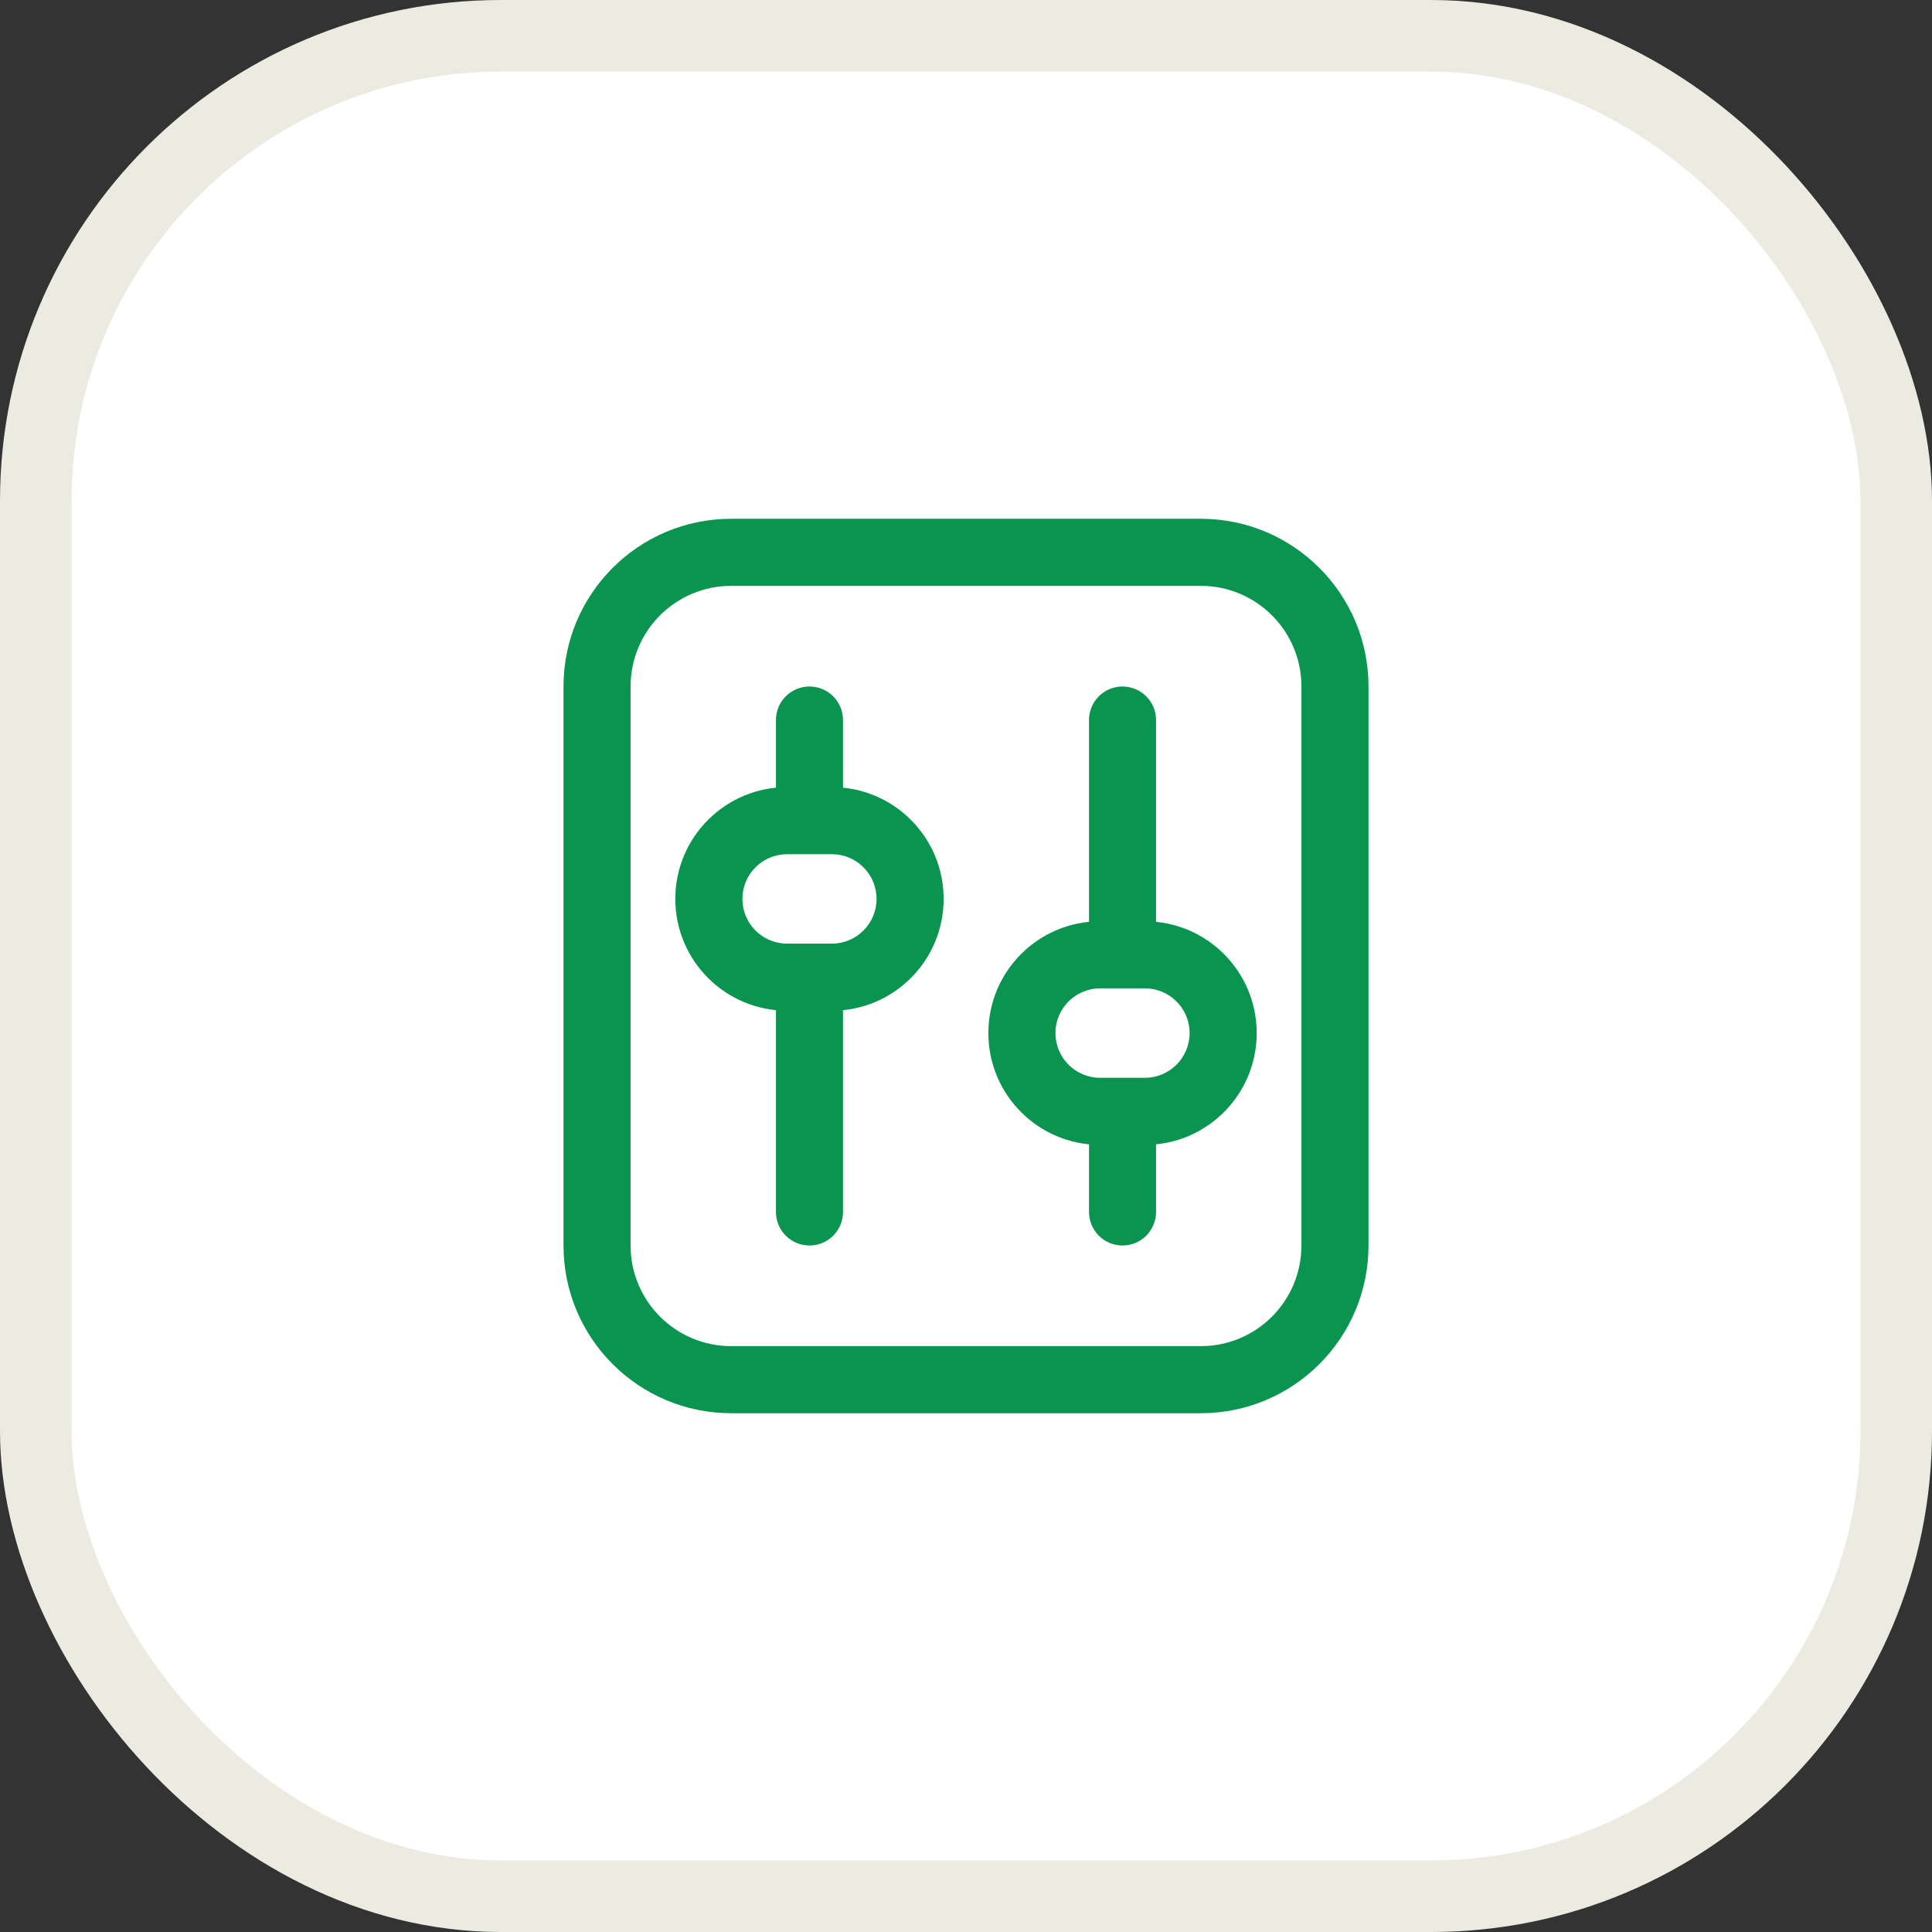
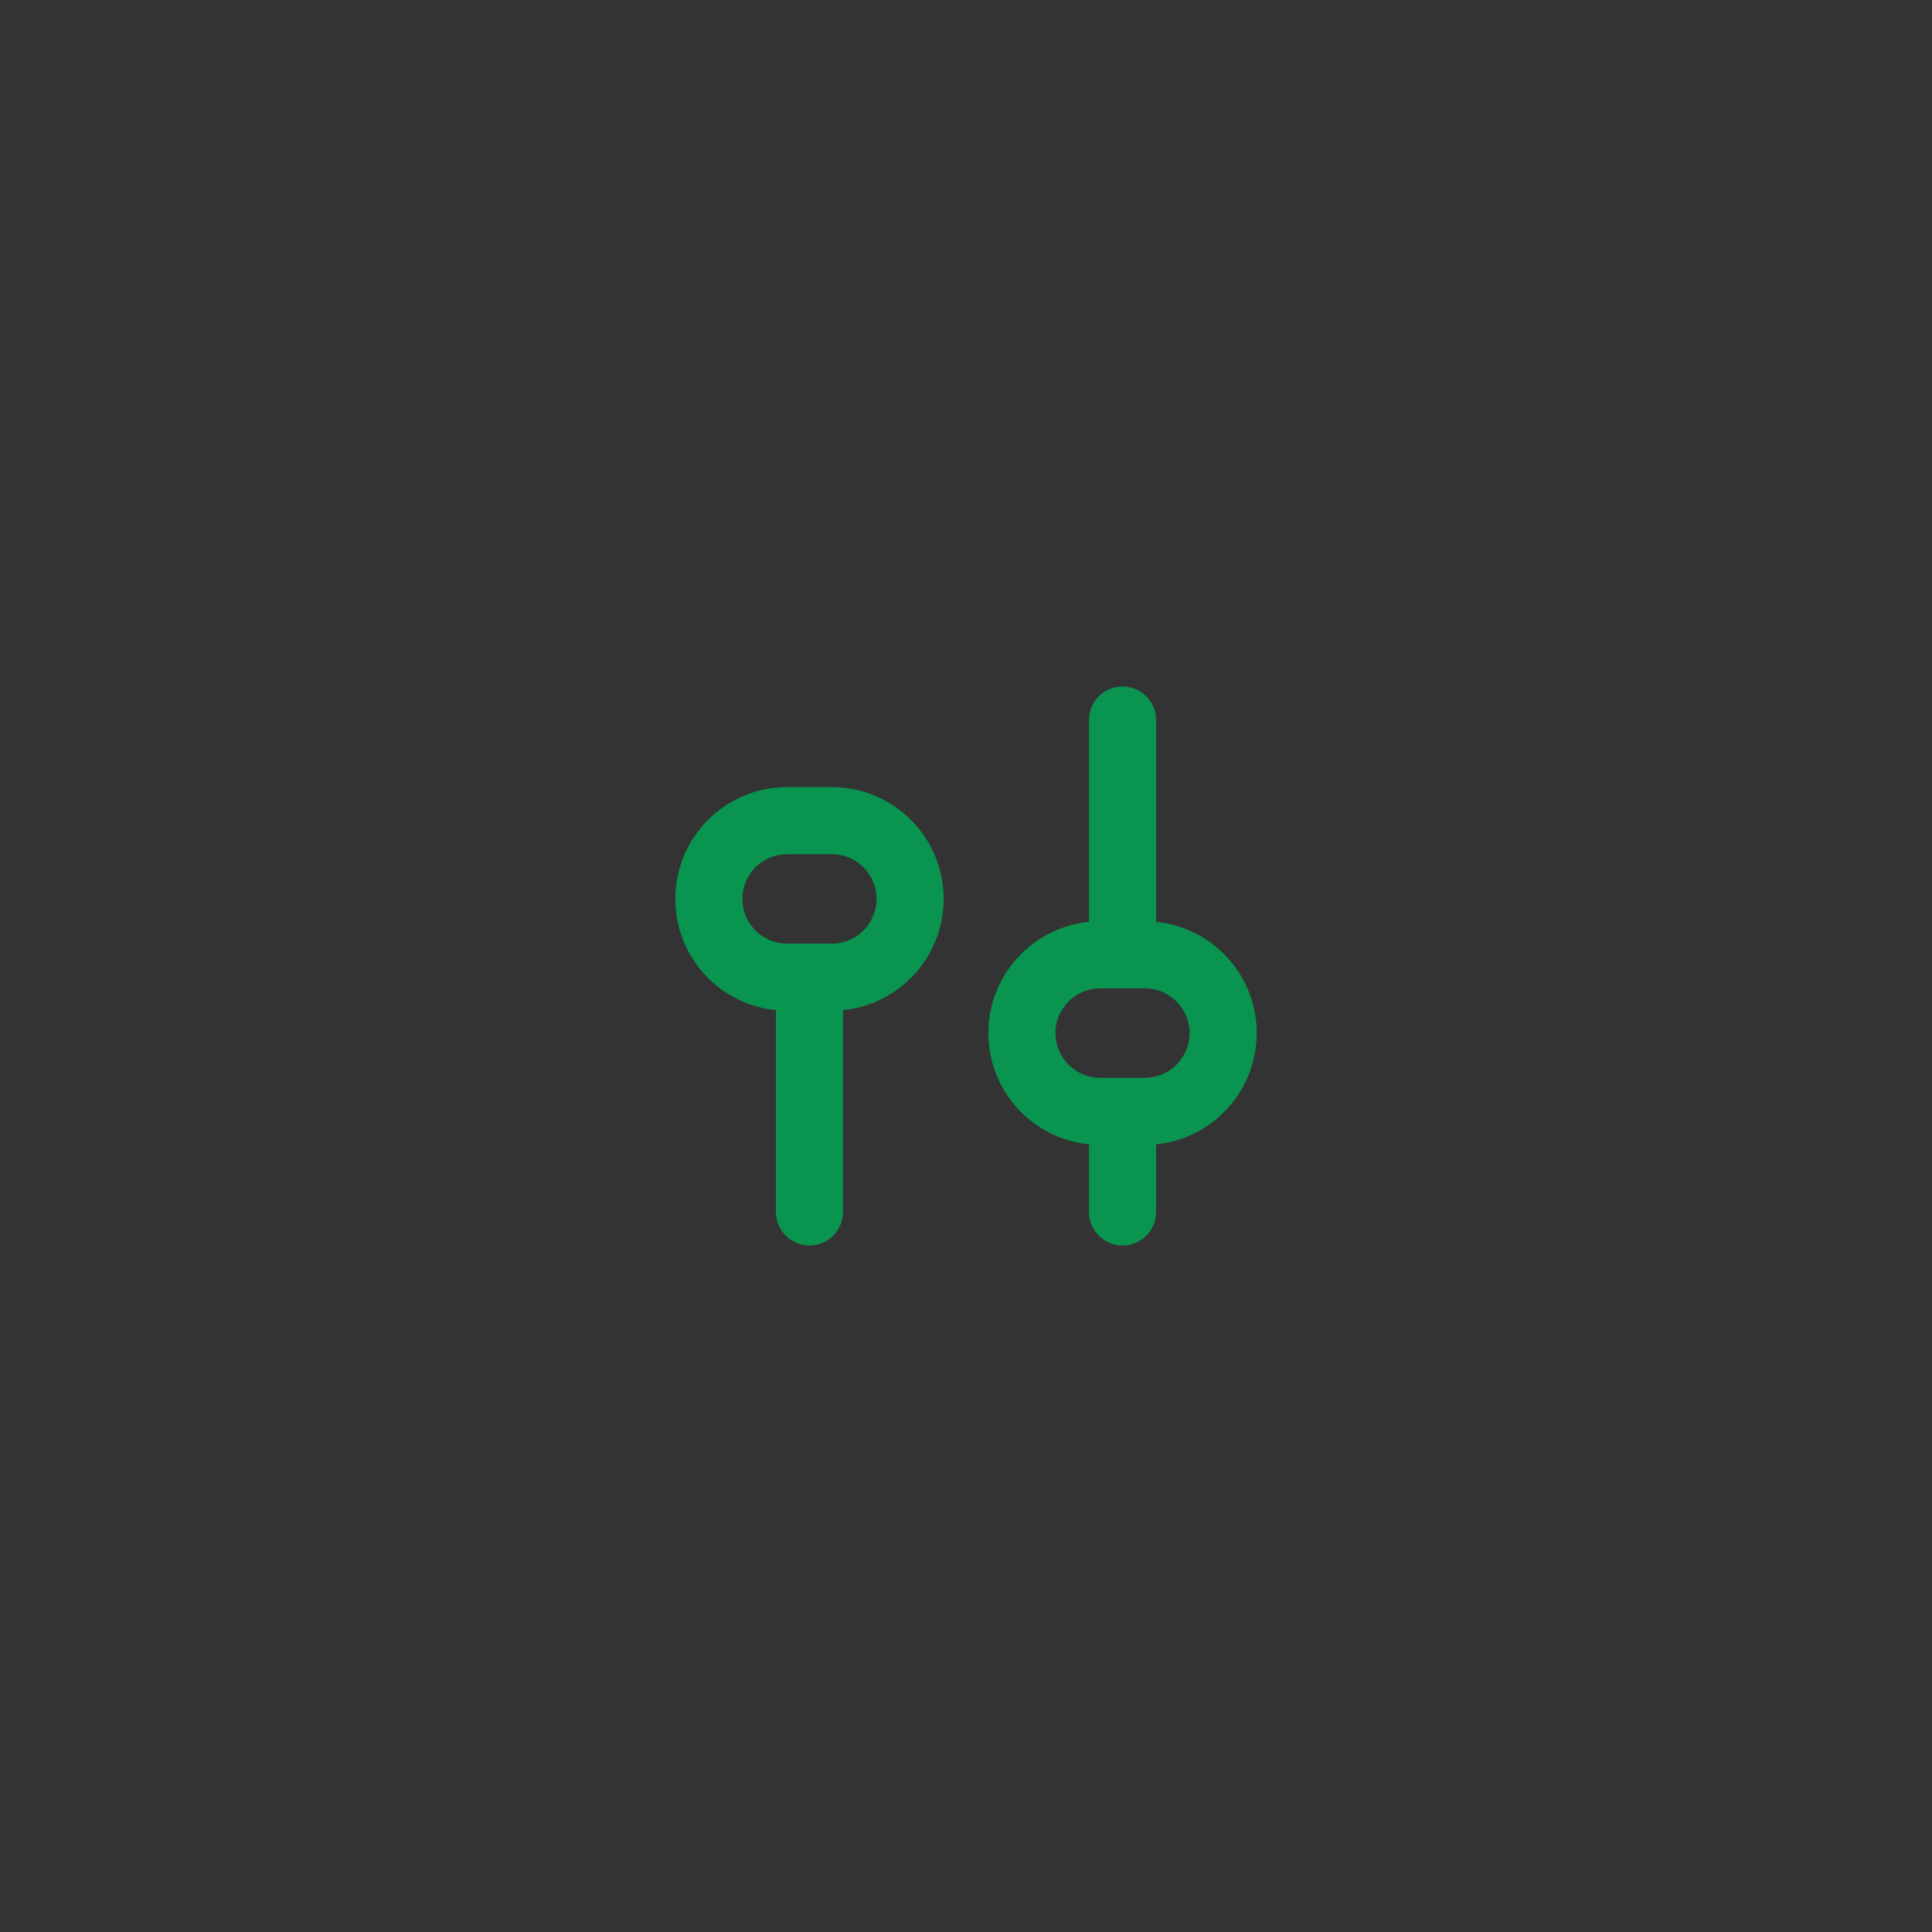
<svg xmlns="http://www.w3.org/2000/svg" width="54" height="54" viewBox="0 0 54 54" fill="none">
  <rect x="0" y="0" width="54" height="54" fill="#333333" stroke="none" />
-   <rect x="1" y="1" width="52" height="52" rx="13" fill="white" stroke="#EBEBE1" stroke-width="2" />
  <path fill-rule="evenodd" clip-rule="evenodd" d="M18.875 25.125C18.875 23.399 20.274 22 22 22H23.25C24.976 22 26.375 23.399 26.375 25.125C26.375 26.851 24.976 28.25 23.25 28.25H22C20.274 28.25 18.875 26.851 18.875 25.125ZM24.5 25.125C24.5 24.435 23.94 23.875 23.25 23.875H22C21.31 23.875 20.75 24.435 20.75 25.125C20.75 25.815 21.31 26.375 22 26.375H23.25C23.94 26.375 24.5 25.815 24.5 25.125Z" fill="#09954F" />
  <path fill-rule="evenodd" clip-rule="evenodd" d="M27.625 28.875C27.625 27.149 29.024 25.75 30.75 25.75H32C33.726 25.75 35.125 27.149 35.125 28.875C35.125 30.601 33.726 32 32 32H30.75C29.024 32 27.625 30.601 27.625 28.875ZM33.25 28.875C33.25 28.185 32.69 27.625 32 27.625H30.75C30.06 27.625 29.5 28.185 29.5 28.875C29.5 29.565 30.06 30.125 30.75 30.125H32C32.69 30.125 33.25 29.565 33.25 28.875Z" fill="#09954F" />
-   <path fill-rule="evenodd" clip-rule="evenodd" d="M15.75 19.188C15.75 16.599 17.849 14.5 20.438 14.5H33.562C36.151 14.5 38.25 16.599 38.25 19.188V34.812C38.25 37.401 36.151 39.5 33.562 39.5H20.438C17.849 39.5 15.75 37.401 15.75 34.812V19.188ZM20.438 16.375C18.884 16.375 17.625 17.634 17.625 19.188V34.812C17.625 36.366 18.884 37.625 20.438 37.625H33.562C35.116 37.625 36.375 36.366 36.375 34.812V19.188C36.375 17.634 35.116 16.375 33.562 16.375H20.438Z" fill="#09954F" />
  <path fill-rule="evenodd" clip-rule="evenodd" d="M21.688 33.875V27H23.562V33.875C23.562 34.393 23.143 34.812 22.625 34.812C22.107 34.812 21.688 34.393 21.688 33.875Z" fill="#09954F" />
  <path fill-rule="evenodd" clip-rule="evenodd" d="M30.438 33.875V30.75H32.312V33.875C32.312 34.393 31.893 34.812 31.375 34.812C30.857 34.812 30.438 34.393 30.438 33.875Z" fill="#09954F" />
-   <path fill-rule="evenodd" clip-rule="evenodd" d="M22.625 19.188C23.143 19.188 23.562 19.607 23.562 20.125V23.25H21.688V20.125C21.688 19.607 22.107 19.188 22.625 19.188Z" fill="#09954F" />
  <path fill-rule="evenodd" clip-rule="evenodd" d="M31.375 19.188C31.893 19.188 32.312 19.607 32.312 20.125V26.375H30.438V20.125C30.438 19.607 30.857 19.188 31.375 19.188Z" fill="#09954F" />
</svg>